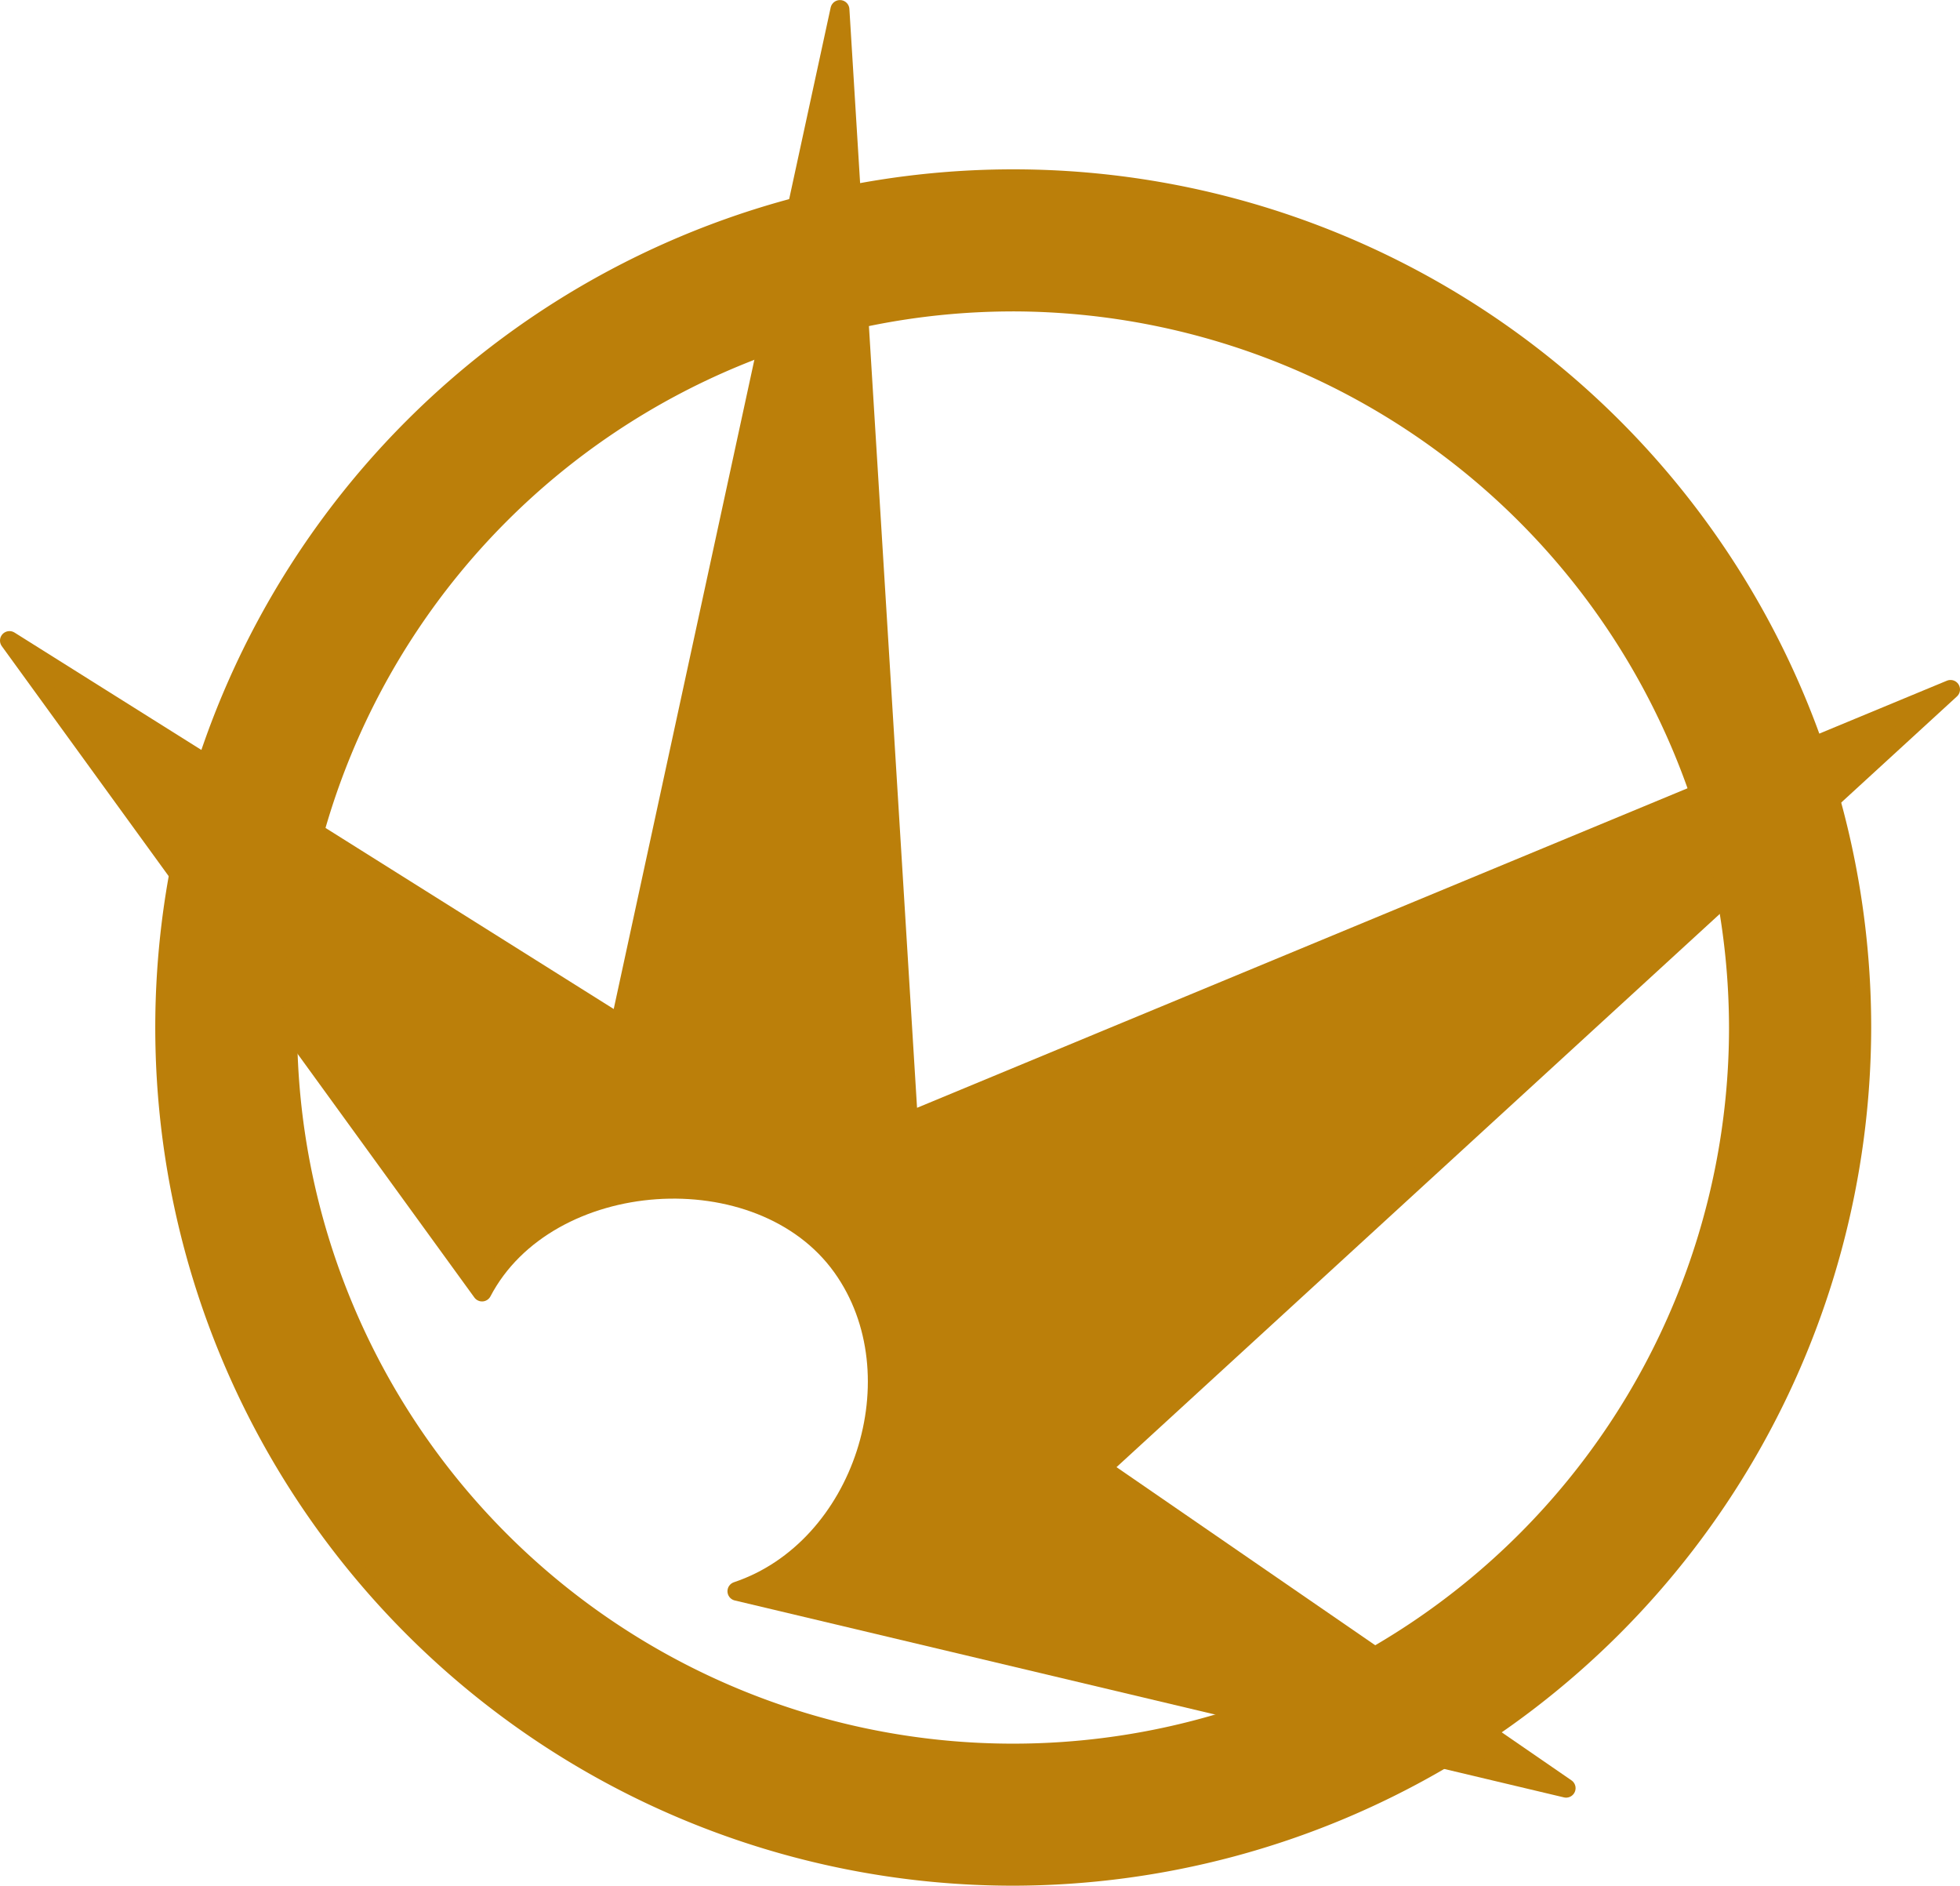
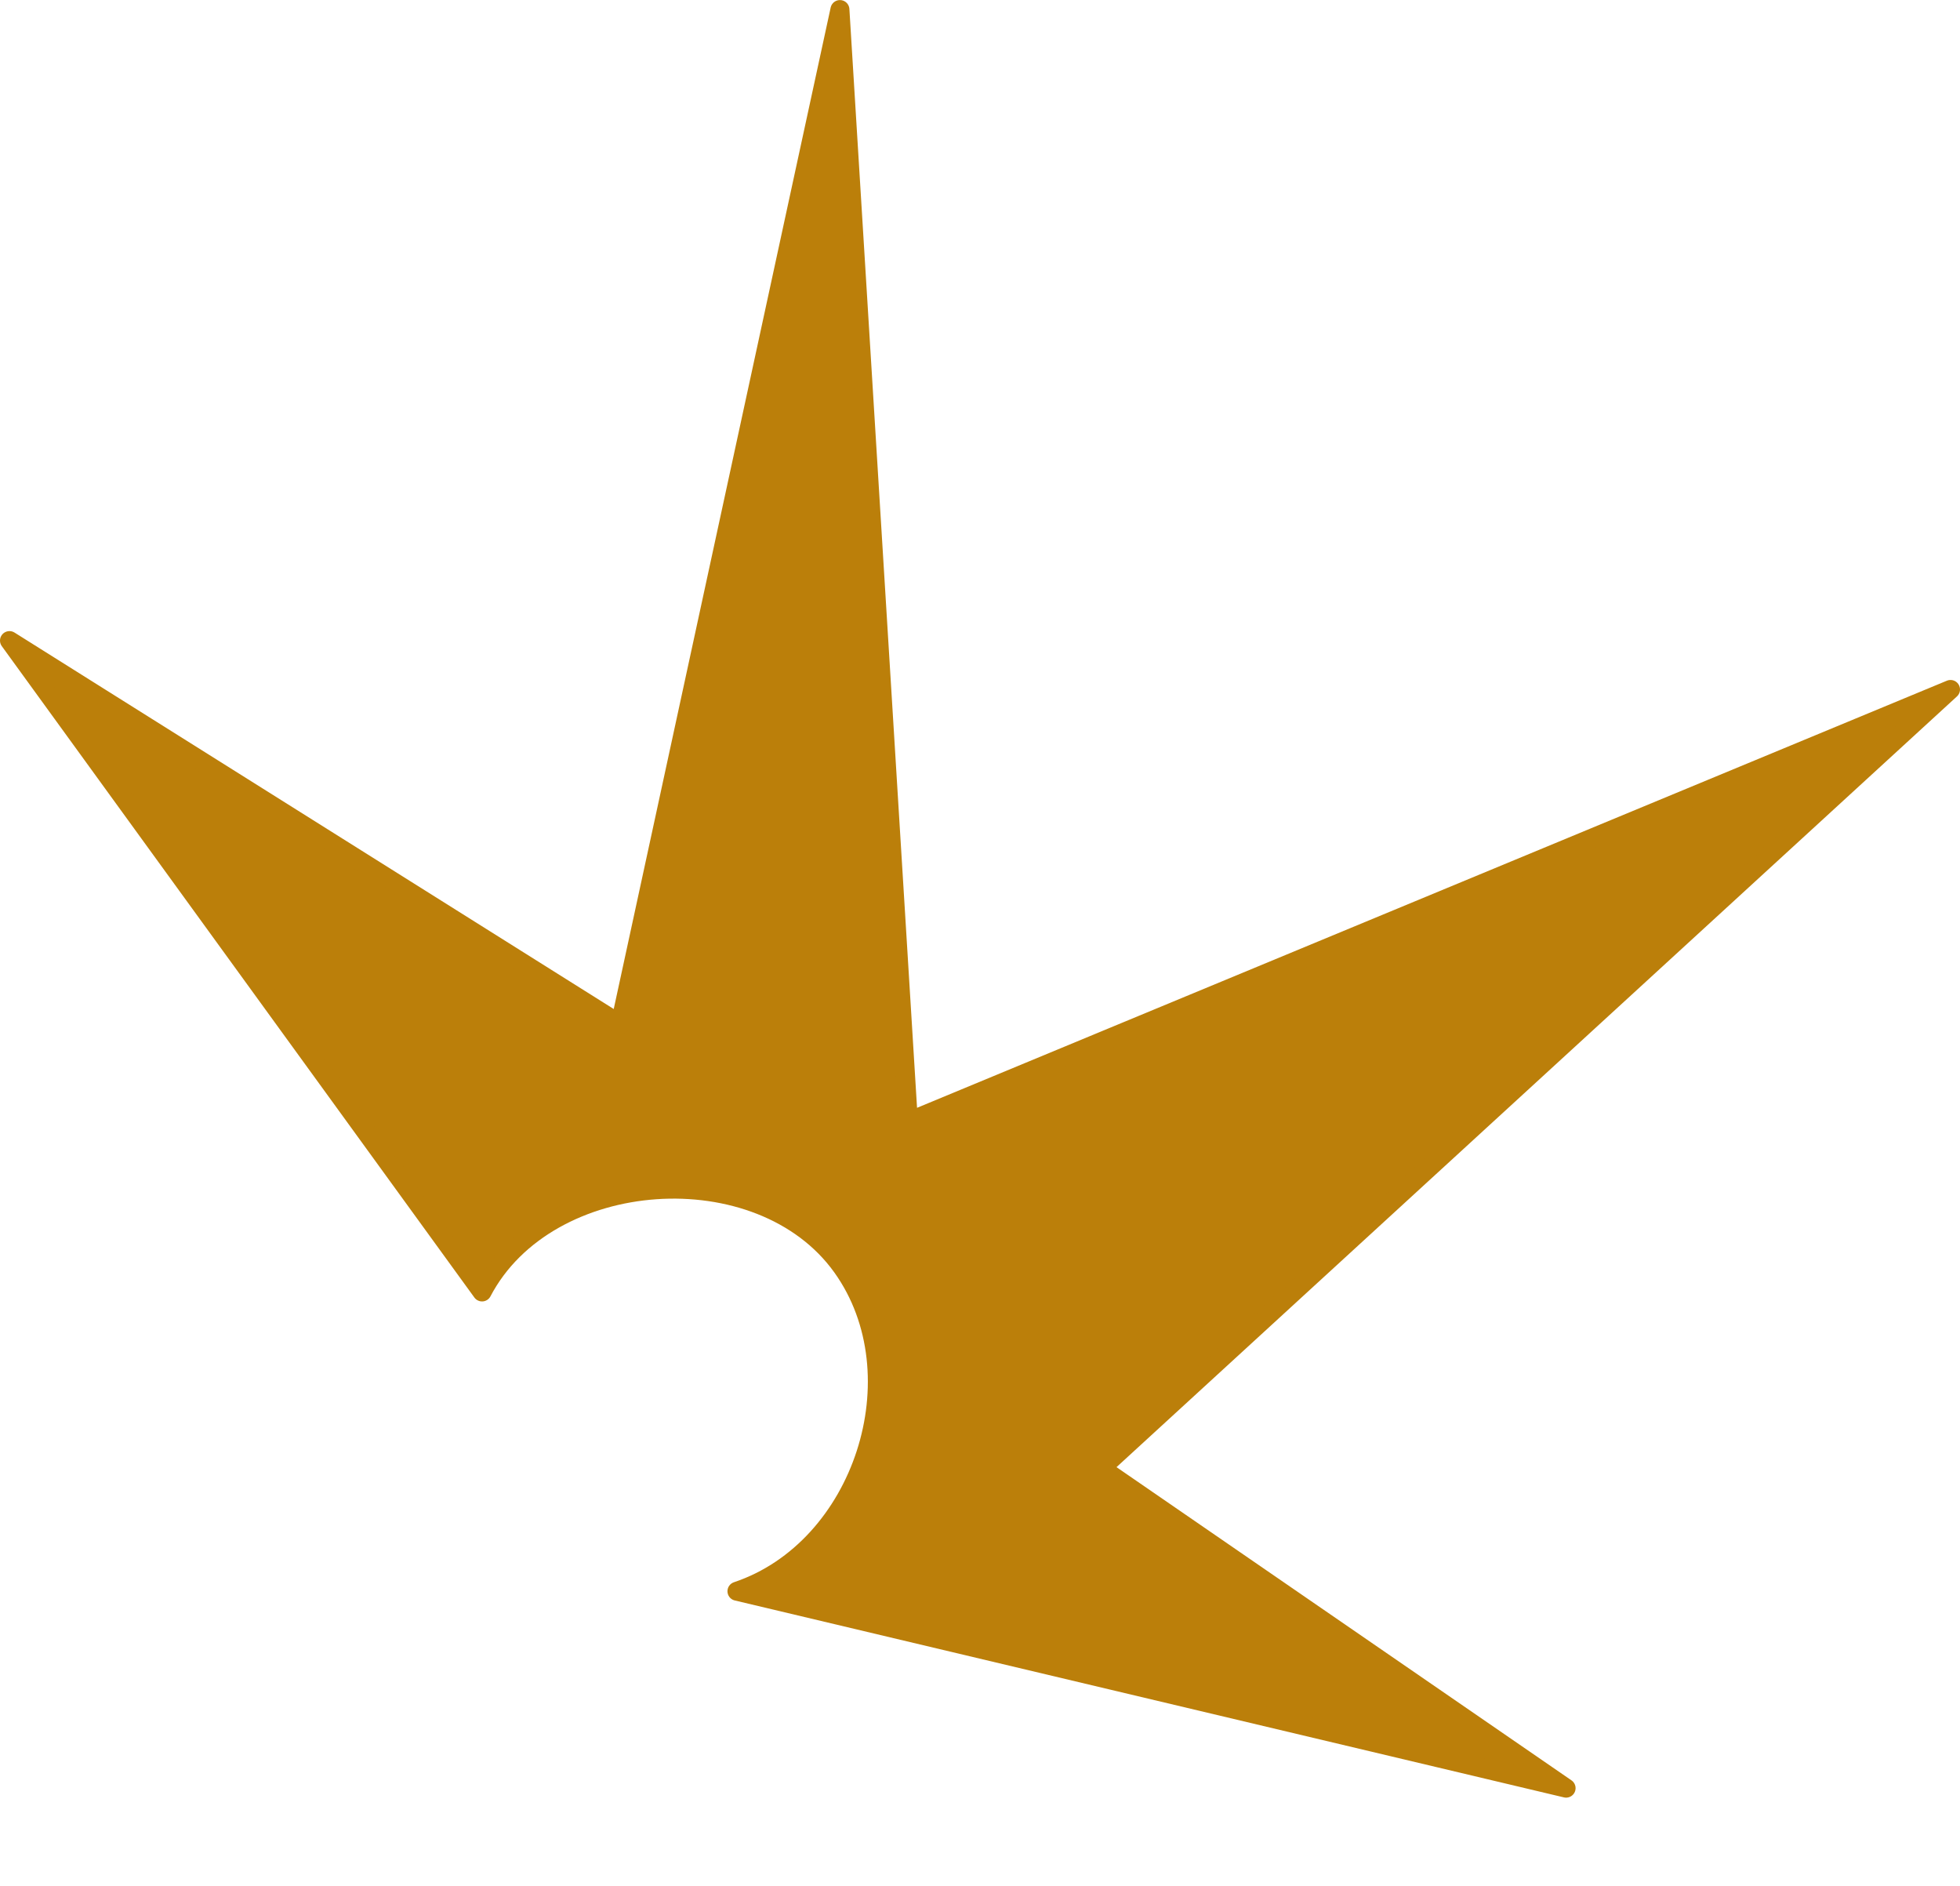
<svg xmlns="http://www.w3.org/2000/svg" width="116.42" height="111.979" viewBox="0 0 116.42 111.979">
  <g id="Grupo_3420" data-name="Grupo 3420" transform="translate(0.563 0.563)">
    <path id="Trazado_31" data-name="Trazado 31" d="M164.334,360.652l-27.606-19,50.44-46.244-61.9,25.665-4.067-66.04-13.056,60.254L71.874,292.506l28.07,38.68c3.878-7.406,16.523-8.282,21.385-1.482,4.591,6.421,1.241,16.75-6.245,19.254Z" transform="translate(-71.874 -255.029)" fill="#bb7f0a" stroke="#bb7f0a" stroke-linecap="round" stroke-linejoin="round" stroke-width="1.126" fill-rule="evenodd" />
    <g id="Grupo_6" data-name="Grupo 6" transform="translate(8.56 9.493)">
      <g id="Grupo_5" data-name="Grupo 5">
-         <path id="Trazado_32" data-name="Trazado 32" d="M83.065,317.915a50.583,50.583,0,1,1,50.583,50.532A50.558,50.558,0,0,1,83.065,317.915Zm7.588,0a42.995,42.995,0,1,0,42.995-42.954A42.974,42.974,0,0,0,90.653,317.915Z" transform="translate(-82.637 -266.954)" fill="#bb7f0a" fill-rule="evenodd" />
-         <path id="Trazado_33" data-name="Trazado 33" d="M133.543,368.771a50.961,50.961,0,1,1,51.011-50.96A51.044,51.044,0,0,1,133.543,368.771Zm0-101.065a50.1,50.1,0,1,0,50.155,50.1A50.186,50.186,0,0,0,133.543,267.705Zm0,93.486a43.381,43.381,0,1,1,43.423-43.381A43.451,43.451,0,0,1,133.543,361.191Zm0-85.906a42.525,42.525,0,1,0,42.566,42.525A42.595,42.595,0,0,0,133.543,275.285Z" transform="translate(-82.532 -266.849)" fill="#bb7f0a" />
-       </g>
+         </g>
    </g>
  </g>
</svg>